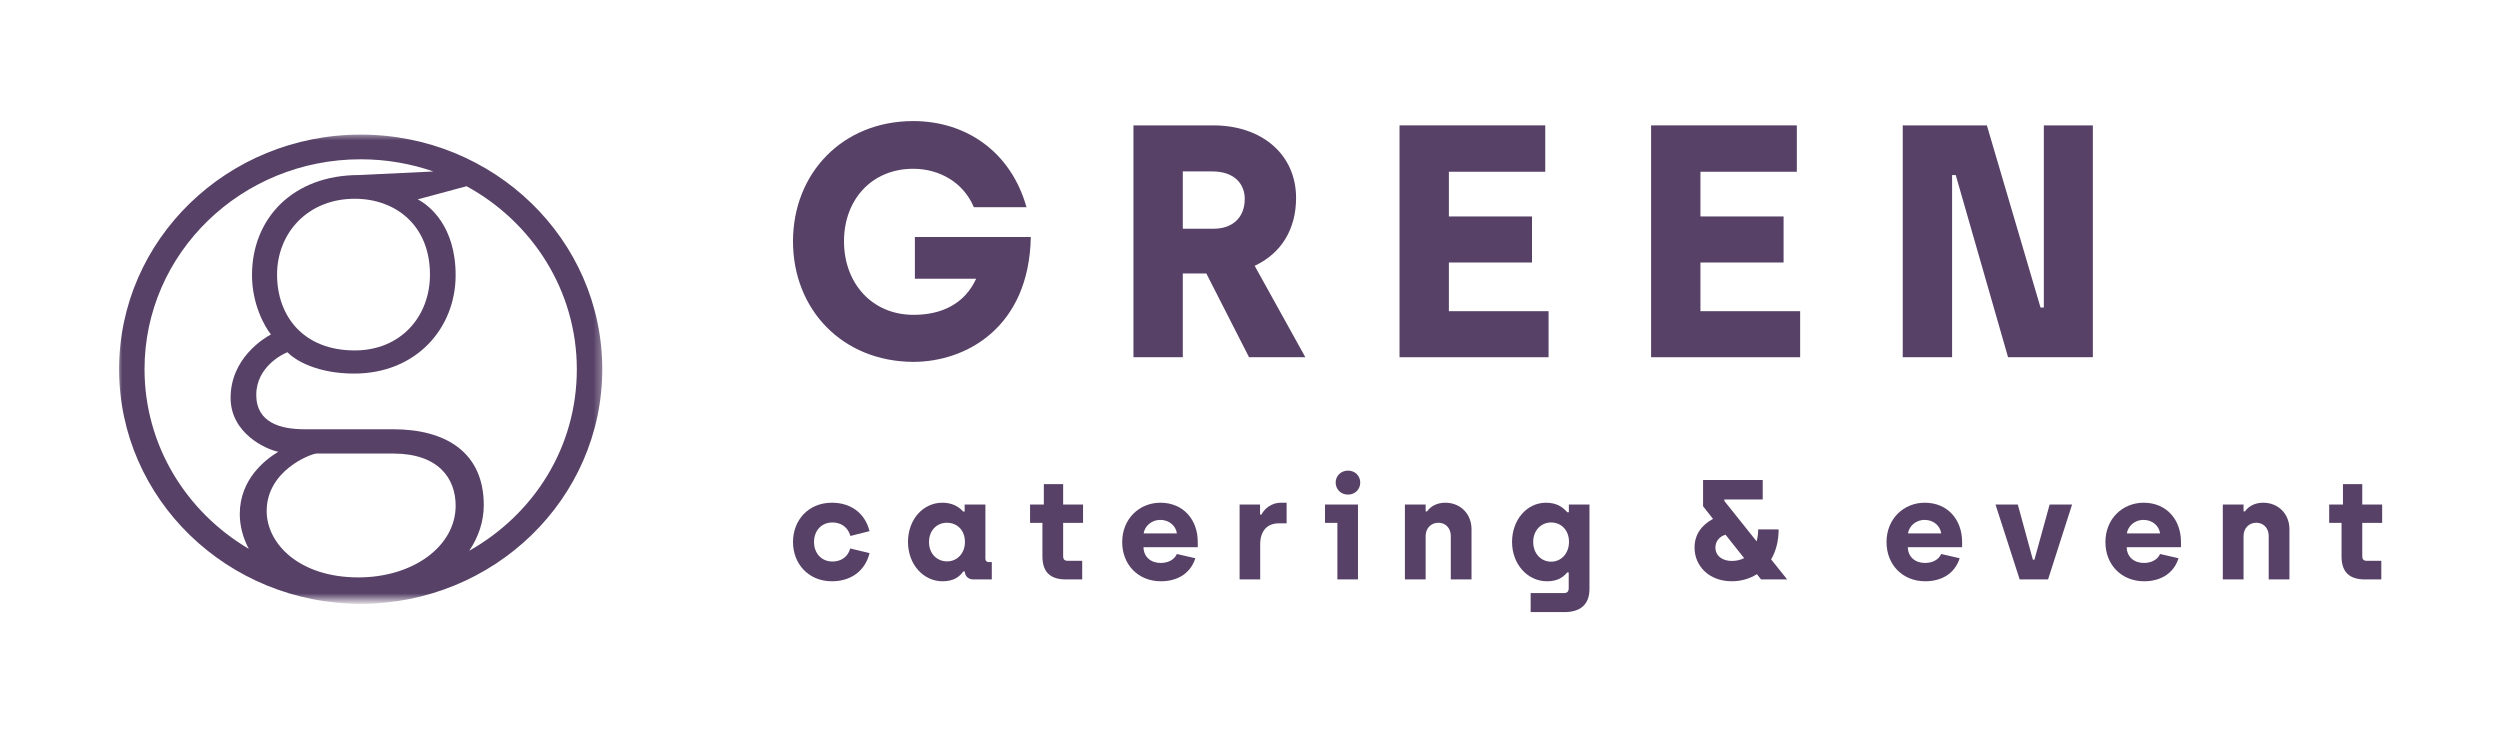
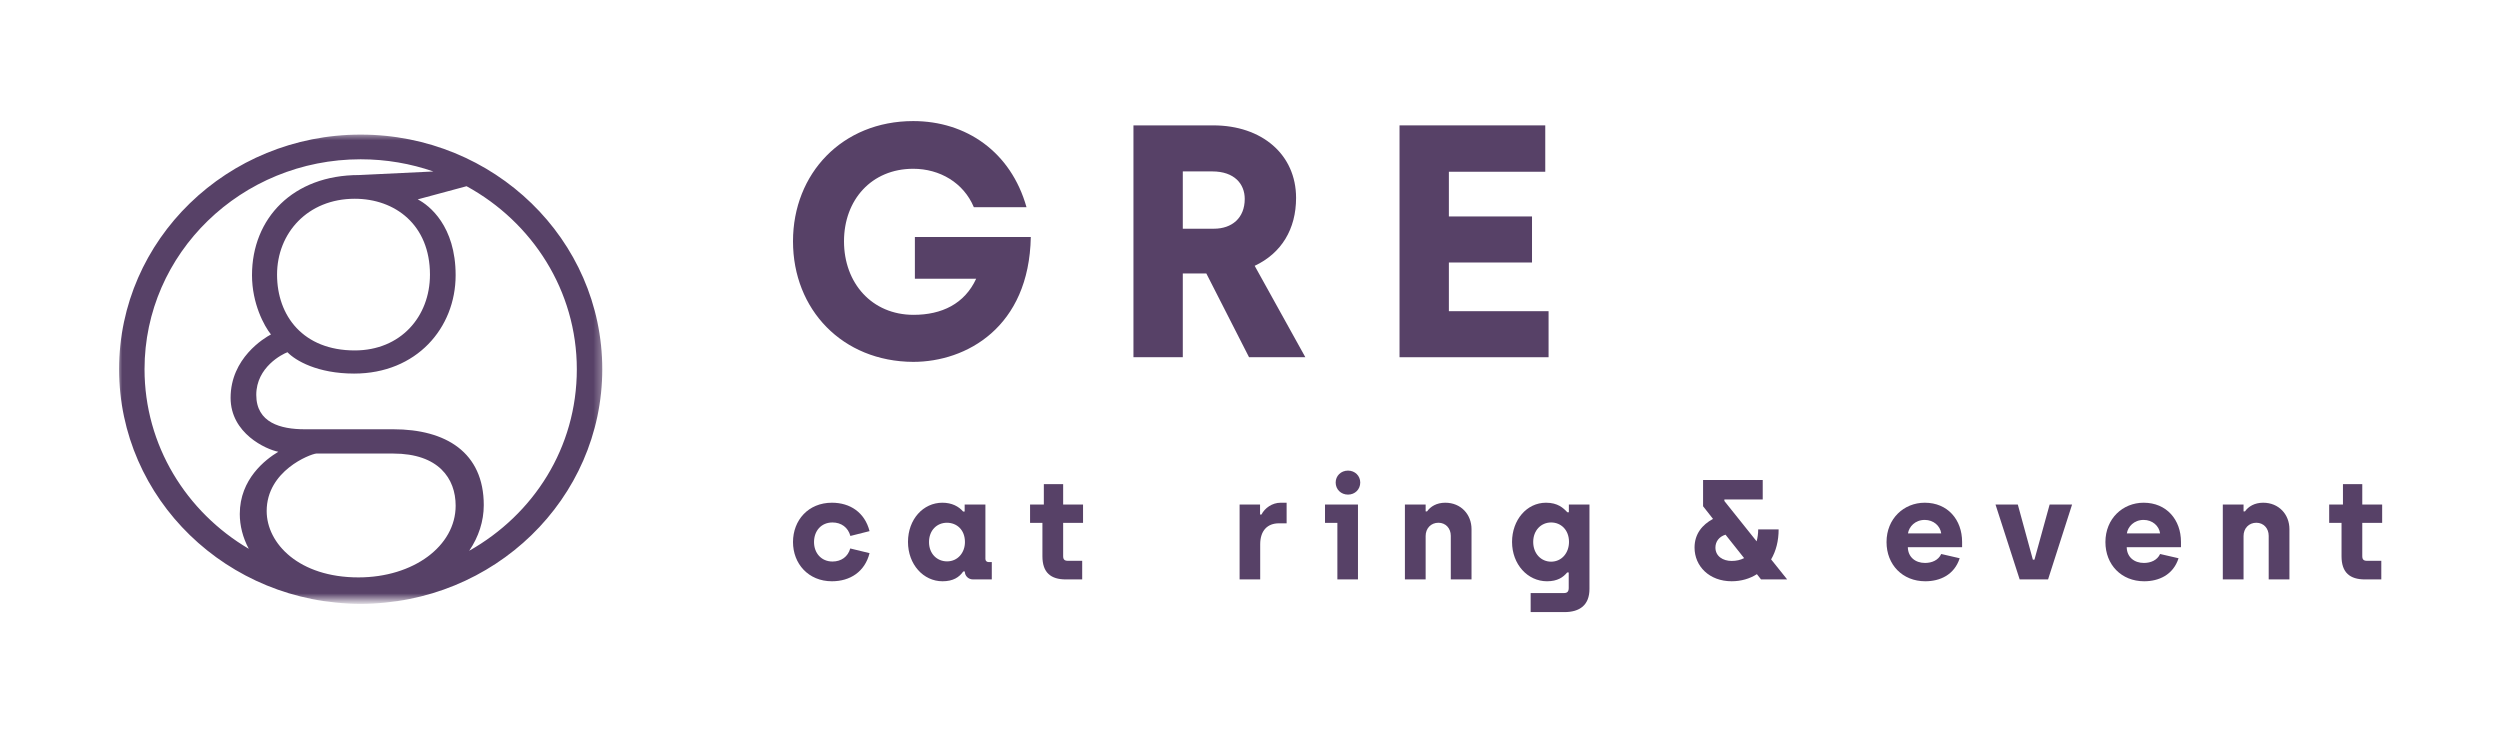
<svg xmlns="http://www.w3.org/2000/svg" width="276" height="81" viewBox="0 0 276 81" fill="none">
  <mask id="mask0_3809_2" style="mask-type:luminance" maskUnits="userSpaceOnUse" x="12" y="14" width="55" height="53">
    <path d="M66.671 14.637H12.914V66.306H66.671V14.637Z" fill="white" />
  </mask>
  <g mask="url(#mask0_3809_2)">
    <path d="M39.819 14.859C25.089 14.859 13.148 26.455 13.148 40.76C13.148 55.065 25.089 66.661 39.819 66.661C54.55 66.661 66.49 55.065 66.49 40.76C66.49 26.455 54.55 14.859 39.819 14.859ZM15.956 40.76C15.956 27.962 26.638 17.585 39.819 17.585C42.636 17.585 45.337 18.061 47.847 18.931L39.636 19.325C32.344 19.325 27.821 24.099 27.821 30.381C27.821 33.522 29.17 36.007 29.914 36.923C29.17 37.315 25.458 39.539 25.458 43.922C25.458 47.848 29.373 49.613 30.725 49.876C29.308 50.727 26.472 52.886 26.472 56.744C26.472 58.009 26.795 59.336 27.466 60.59C20.566 56.528 15.956 49.166 15.956 40.758V40.76ZM47.468 30.316C47.468 34.961 44.227 38.688 39.163 38.688C33.491 38.688 30.587 34.893 30.587 30.316C30.587 25.738 33.964 21.943 39.163 21.943C43.618 21.943 47.468 24.821 47.468 30.316ZM39.568 63.745C33.02 63.745 29.441 60.016 29.441 56.418C29.441 51.969 34.234 50.138 34.91 50.073H43.418C48.414 50.073 50.304 52.82 50.304 55.829C50.304 60.279 45.646 63.745 39.568 63.745ZM51.801 60.806C52.841 59.273 53.408 57.543 53.408 55.764C53.408 49.941 49.223 47.391 43.416 47.391H33.626C30.993 47.391 28.292 46.672 28.292 43.596C28.292 40.521 31.195 39.082 31.736 38.887C32.614 39.804 35.045 41.243 39.095 41.243C45.981 41.243 50.302 36.206 50.302 30.384C50.302 24.955 47.398 22.665 46.117 22.011L51.509 20.558C58.773 24.531 63.681 32.09 63.681 40.763C63.681 49.435 58.904 56.793 51.801 60.806Z" fill="#574167" />
  </g>
-   <path d="M210.062 39.438V13.842H219.35L225.274 33.953H225.64V13.842H231.051V39.438H221.69L215.913 19.327H215.511V39.438H210.062Z" fill="#574167" />
-   <path d="M182.281 39.438V13.842H198.37V18.961H187.73V23.897H196.908V28.98H187.73V34.355H198.736V39.438H182.281Z" fill="#574167" />
  <path d="M154.508 39.438V13.842H170.597V18.961H159.956V23.897H169.134V28.98H159.956V34.355H170.962V39.438H154.508Z" fill="#574167" />
  <path d="M125.133 39.438V13.842H133.945C139.32 13.842 143.087 17.06 143.087 21.85C143.087 25.287 141.478 27.956 138.516 29.346L144.11 39.438H137.894L133.177 30.187H130.581V39.438H125.133ZM130.581 25.25H134.018C135.993 25.25 137.419 24.08 137.419 21.959C137.419 20.314 136.285 18.924 133.835 18.924H130.581V25.25Z" fill="#574167" />
  <path d="M100.82 39.951C92.995 39.914 87.547 34.173 87.547 26.641C87.547 19.145 92.995 13.367 100.82 13.367C106.671 13.367 111.607 16.768 113.326 22.874H107.512C106.379 20.168 103.745 18.633 100.82 18.633C96.213 18.633 93.178 22.07 93.178 26.641C93.178 31.248 96.25 34.758 100.857 34.758C103.965 34.758 106.488 33.551 107.768 30.773H101.003V26.165H113.801C113.619 36.148 106.671 39.951 100.82 39.951Z" fill="#574167" />
  <path d="M261.093 63.968C259.43 63.968 258.505 63.215 258.505 61.412V57.727H257.141V55.704H258.662V53.445H260.795V55.704H262.99V57.727H260.795V61.396C260.795 61.757 260.935 61.913 261.312 61.913H262.896V63.968H261.093Z" fill="#574167" />
  <path d="M245.398 63.968V55.704H247.688V56.457H247.845C248.221 55.923 248.895 55.5 249.852 55.5C251.592 55.5 252.753 56.802 252.753 58.417V63.968H250.464V59.154C250.464 58.322 249.899 57.711 249.099 57.711C248.268 57.711 247.688 58.338 247.688 59.17V63.968H245.398Z" fill="#574167" />
  <path d="M236.718 64.172C234.194 64.172 232.438 62.337 232.438 59.844C232.438 57.256 234.35 55.5 236.656 55.5C239.196 55.5 240.78 57.382 240.78 59.828V60.409H234.79C234.805 61.49 235.605 62.149 236.687 62.149C237.44 62.149 238.161 61.851 238.474 61.161L240.513 61.631C239.918 63.482 238.318 64.172 236.718 64.172ZM234.805 58.887H238.474C238.365 58.056 237.628 57.398 236.656 57.398C235.589 57.398 234.915 58.15 234.805 58.887Z" fill="#574167" />
  <path d="M222.971 63.967L220.305 55.703H222.767L224.429 61.788H224.602L226.28 55.703H228.757L226.107 63.967H222.971Z" fill="#574167" />
  <path d="M212.554 64.172C210.03 64.172 208.273 62.337 208.273 59.844C208.273 57.256 210.186 55.5 212.492 55.5C215.032 55.5 216.616 57.382 216.616 59.828V60.409H210.626C210.641 61.49 211.441 62.149 212.523 62.149C213.275 62.149 213.997 61.851 214.31 61.161L216.349 61.631C215.753 63.482 214.154 64.172 212.554 64.172ZM210.641 58.887H214.31C214.201 58.056 213.464 57.398 212.492 57.398C211.425 57.398 210.751 58.15 210.641 58.887Z" fill="#574167" />
  <path d="M197.302 63.967H194.417L193.962 63.387C193.178 63.889 192.222 64.171 191.171 64.171C188.709 64.171 187.078 62.509 187.078 60.454C187.078 58.949 187.925 57.93 189.117 57.287L188.019 55.891V52.99H194.605V55.139H190.371V55.311L193.931 59.764C194.041 59.357 194.104 58.918 194.104 58.448H196.361C196.361 59.733 196.064 60.847 195.531 61.756L197.302 63.967ZM191.171 61.929C191.704 61.929 192.159 61.819 192.551 61.615L190.497 59.028C189.791 59.247 189.383 59.78 189.383 60.454C189.383 61.411 190.214 61.929 191.171 61.929Z" fill="#574167" />
  <path d="M168.984 67.575V65.473H172.669C173.045 65.473 173.187 65.285 173.187 64.909V63.2H173.014C172.575 63.733 171.948 64.172 170.788 64.172C168.655 64.172 166.93 62.306 166.93 59.828C166.93 57.413 168.545 55.5 170.678 55.5C171.979 55.5 172.591 56.08 173.03 56.551H173.203V55.704H175.477V65.019C175.477 66.822 174.378 67.575 172.717 67.575H168.984ZM171.242 62.008C172.419 62.008 173.218 61.035 173.218 59.828C173.218 58.511 172.34 57.68 171.242 57.68C170.145 57.68 169.266 58.542 169.266 59.828C169.266 61.13 170.145 62.008 171.242 62.008Z" fill="#574167" />
  <path d="M155.102 63.968V55.704H157.391V56.457H157.548C157.925 55.923 158.599 55.5 159.555 55.5C161.296 55.5 162.456 56.802 162.456 58.417V63.968H160.167V59.154C160.167 58.322 159.603 57.711 158.802 57.711C157.972 57.711 157.391 58.338 157.391 59.17V63.968H155.102Z" fill="#574167" />
  <path d="M148.822 54.605C148.038 54.605 147.458 54.025 147.458 53.272C147.458 52.535 148.038 51.955 148.822 51.955C149.59 51.955 150.171 52.535 150.171 53.272C150.171 54.025 149.59 54.605 148.822 54.605ZM147.646 63.967V57.726H146.281V55.703H149.92V63.967H147.646Z" fill="#574167" />
  <path d="M136.852 63.968V55.704H139.11V56.802H139.267C139.628 56.096 140.443 55.5 141.384 55.5H142.043V57.774H141.195C139.941 57.774 139.126 58.558 139.126 60.095V63.968H136.852Z" fill="#574167" />
-   <path d="M128.172 64.172C125.647 64.172 123.891 62.337 123.891 59.844C123.891 57.256 125.804 55.5 128.109 55.5C130.649 55.5 132.233 57.382 132.233 59.828V60.409H126.243C126.259 61.49 127.059 62.149 128.141 62.149C128.893 62.149 129.614 61.851 129.928 61.161L131.967 61.631C131.371 63.482 129.772 64.172 128.172 64.172ZM126.259 58.887H129.928C129.819 58.056 129.082 57.398 128.109 57.398C127.043 57.398 126.369 58.15 126.259 58.887Z" fill="#574167" />
  <path d="M117.67 63.968C116.008 63.968 115.083 63.215 115.083 61.412V57.727H113.719V55.704H115.24V53.445H117.372V55.704H119.568V57.727H117.372V61.396C117.372 61.757 117.514 61.913 117.89 61.913H119.474V63.968H117.67Z" fill="#574167" />
  <path d="M104.053 64.172C101.936 64.172 100.242 62.306 100.242 59.828C100.242 57.335 101.92 55.5 104.037 55.5C105.088 55.5 105.84 55.908 106.327 56.472H106.499V55.704H108.789V61.71C108.789 61.929 108.945 62.055 109.165 62.055H109.494V63.968H107.424C106.891 63.968 106.515 63.56 106.515 63.09H106.342C105.903 63.717 105.245 64.172 104.053 64.172ZM104.555 61.976C105.746 61.976 106.53 61.004 106.53 59.844C106.53 58.48 105.621 57.711 104.539 57.711C103.441 57.711 102.563 58.542 102.563 59.844C102.563 61.145 103.457 61.976 104.555 61.976Z" fill="#574167" />
  <path d="M91.844 64.172C89.24 64.172 87.547 62.227 87.547 59.844C87.547 57.429 89.24 55.5 91.844 55.5C93.851 55.5 95.466 56.566 95.999 58.636L93.882 59.17C93.631 58.229 92.879 57.68 91.906 57.68C90.652 57.68 89.868 58.62 89.868 59.844C89.868 61.051 90.667 61.992 91.906 61.992C92.879 61.992 93.616 61.459 93.867 60.55L95.999 61.067C95.481 63.121 93.851 64.172 91.844 64.172Z" fill="#574167" />
</svg>